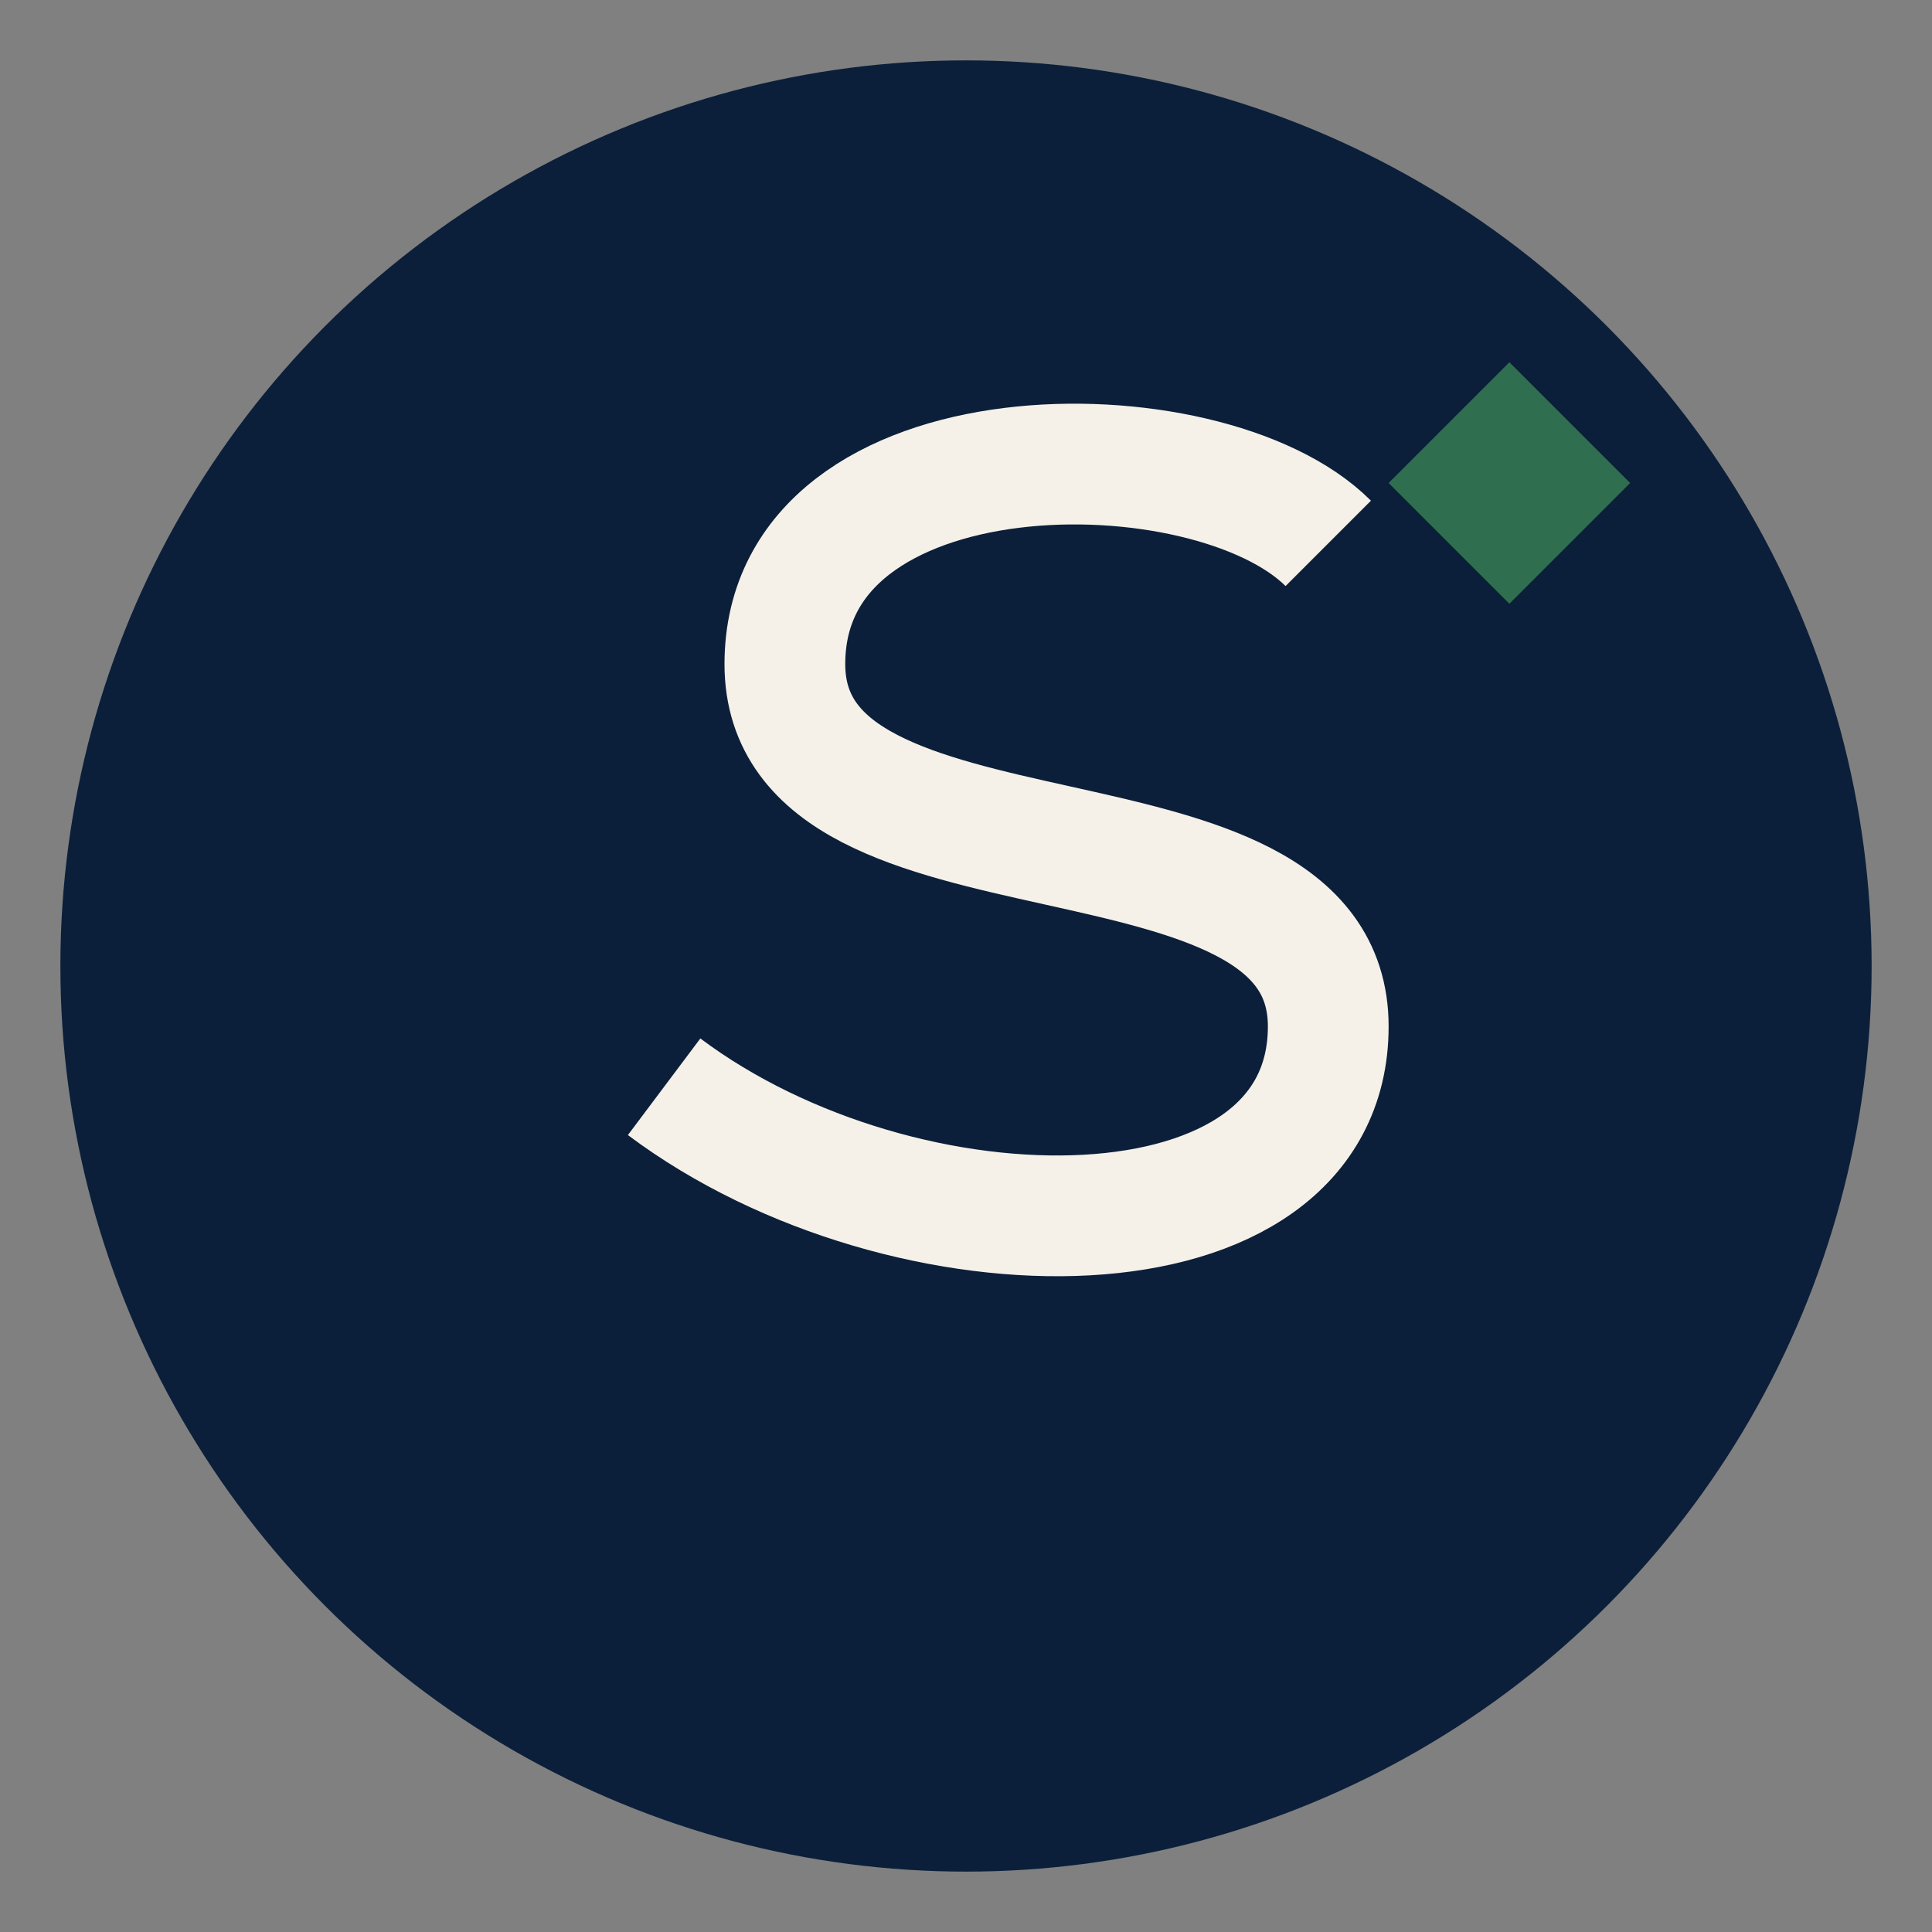
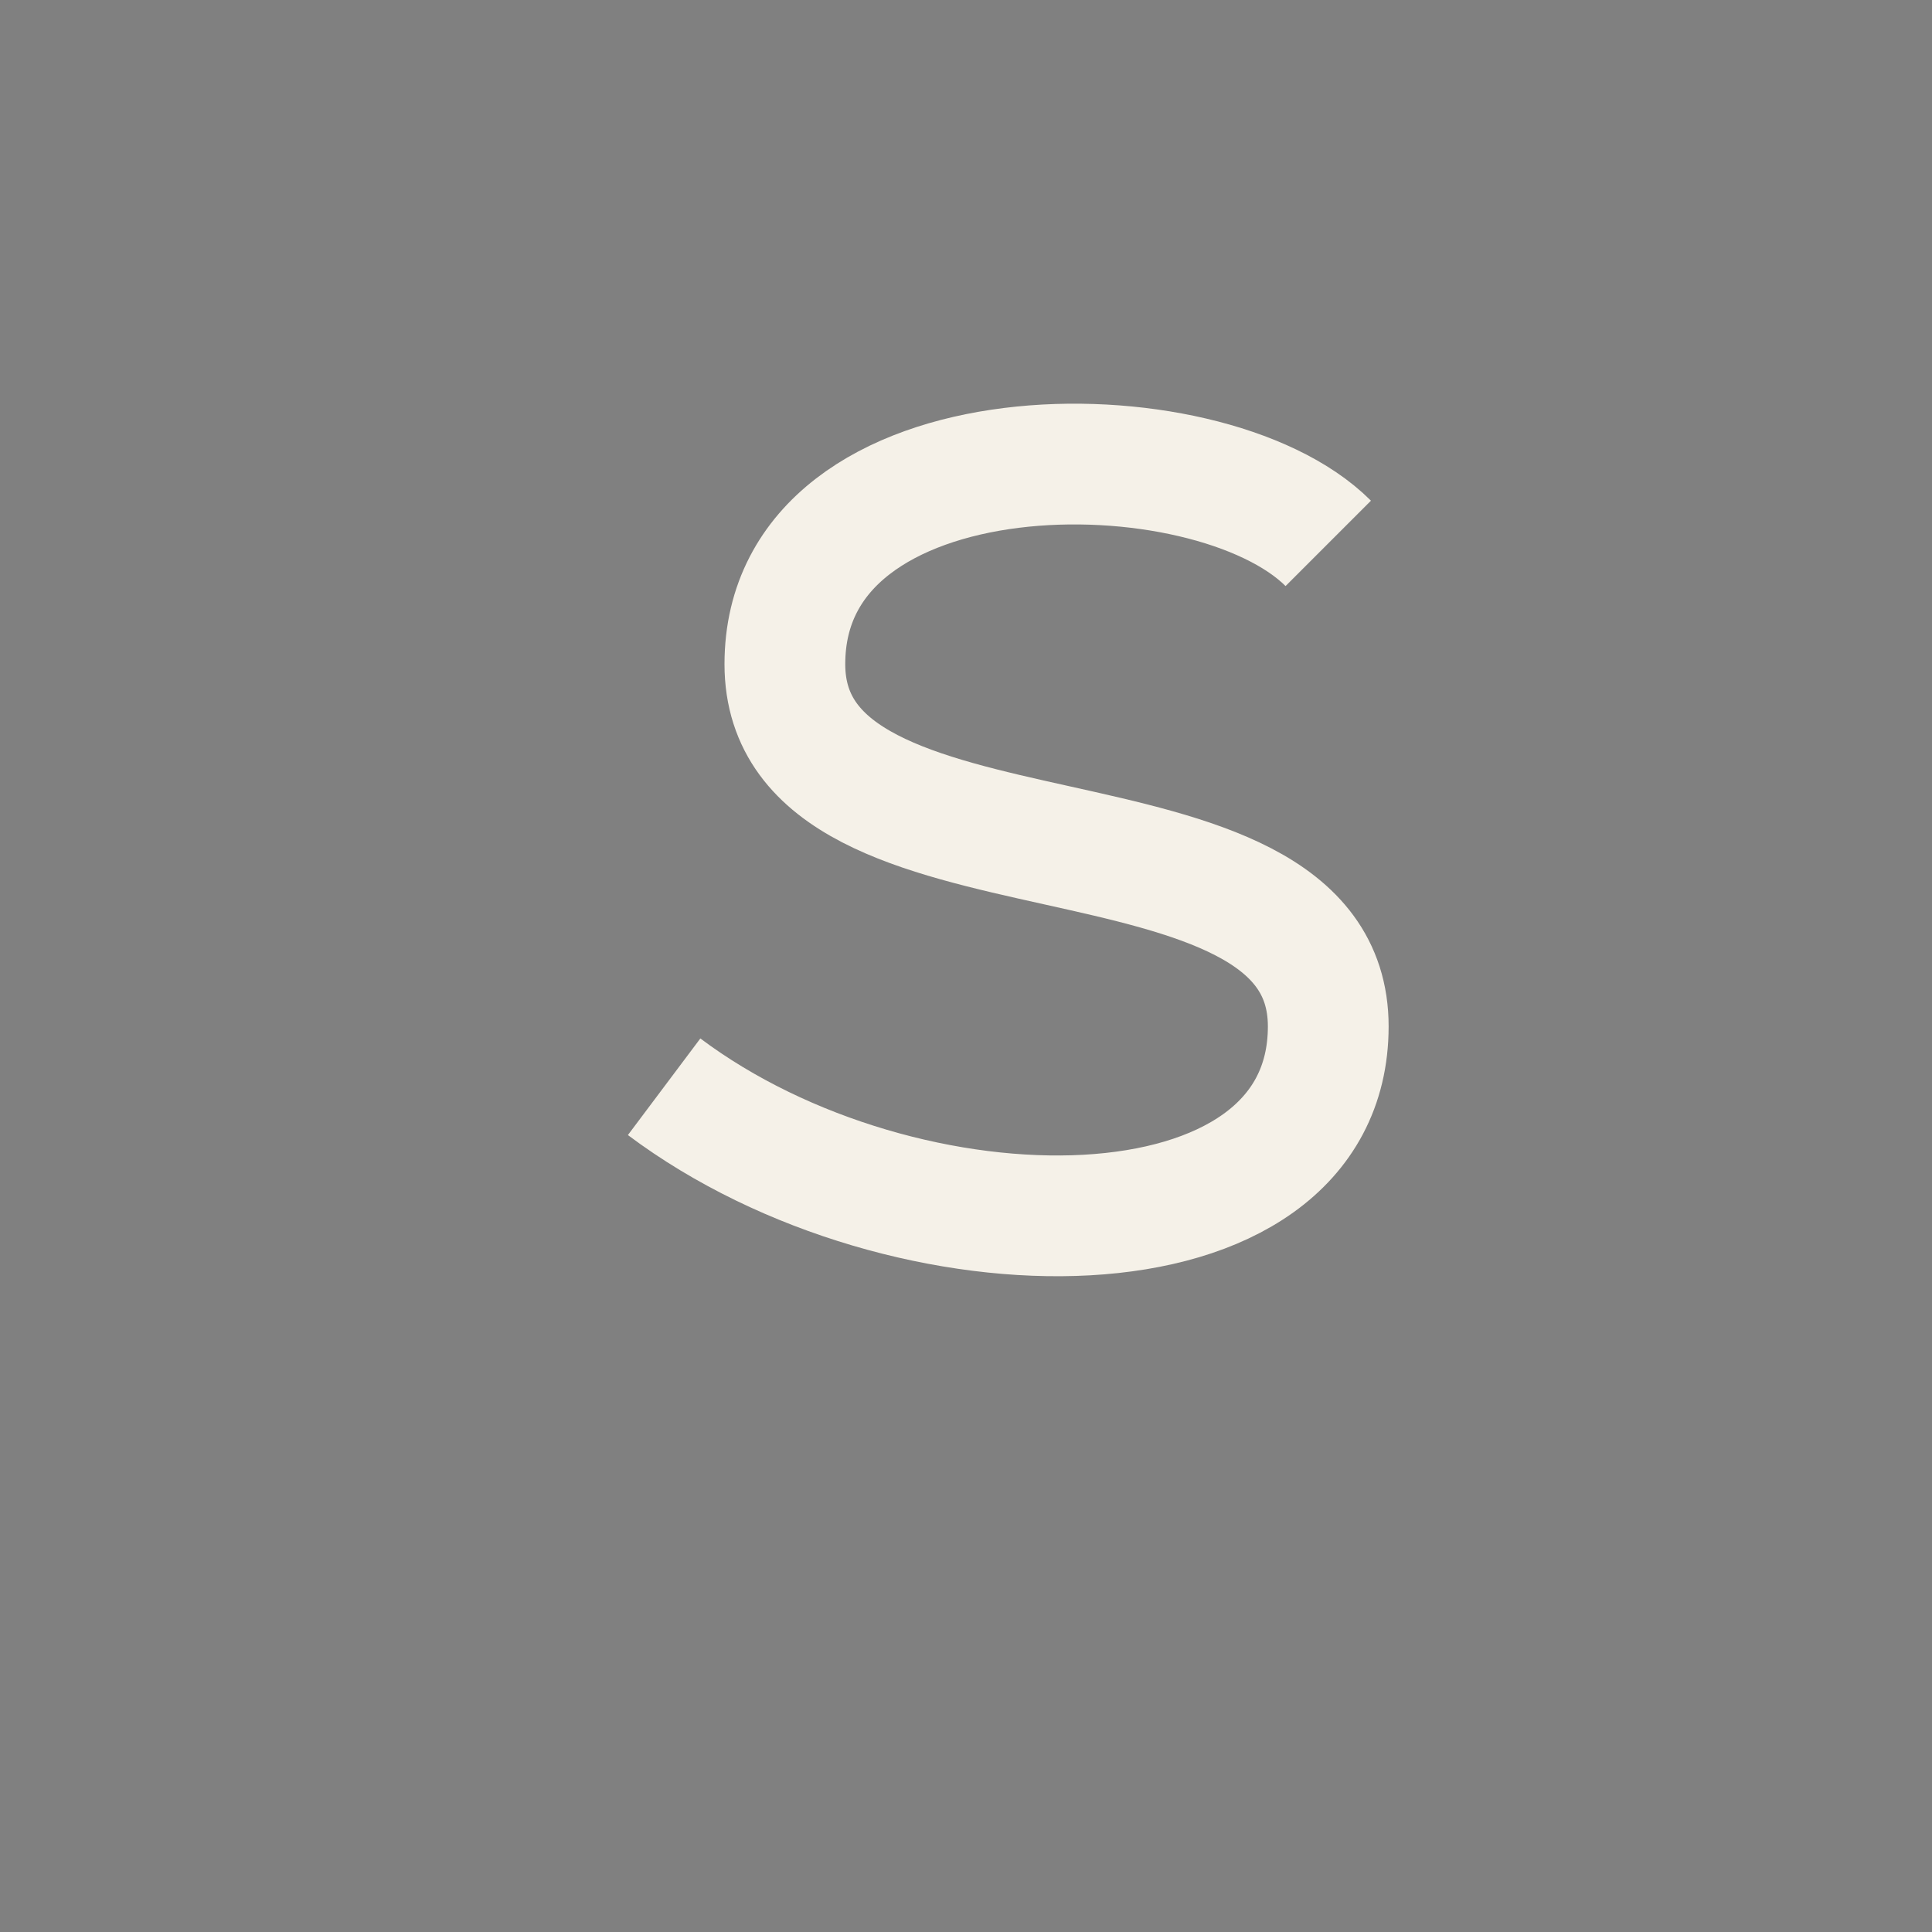
<svg xmlns="http://www.w3.org/2000/svg" width="40" height="40" viewBox="0 0 32 32">
  <rect x="0" y="0" width="32" height="32" fill="#808080" stroke="none" />
-   <circle cx="16" cy="16" r="15" fill="#0B1F3A" />
  <path d="M22 9c-2-2-9-2-9 2s9 2 9 6-7 4-11 1" fill="none" stroke="#F5F1E8" stroke-width="2" />
-   <path d="M25 6l2 2-2 2-2-2z" fill="#2F6F4F" />
</svg>